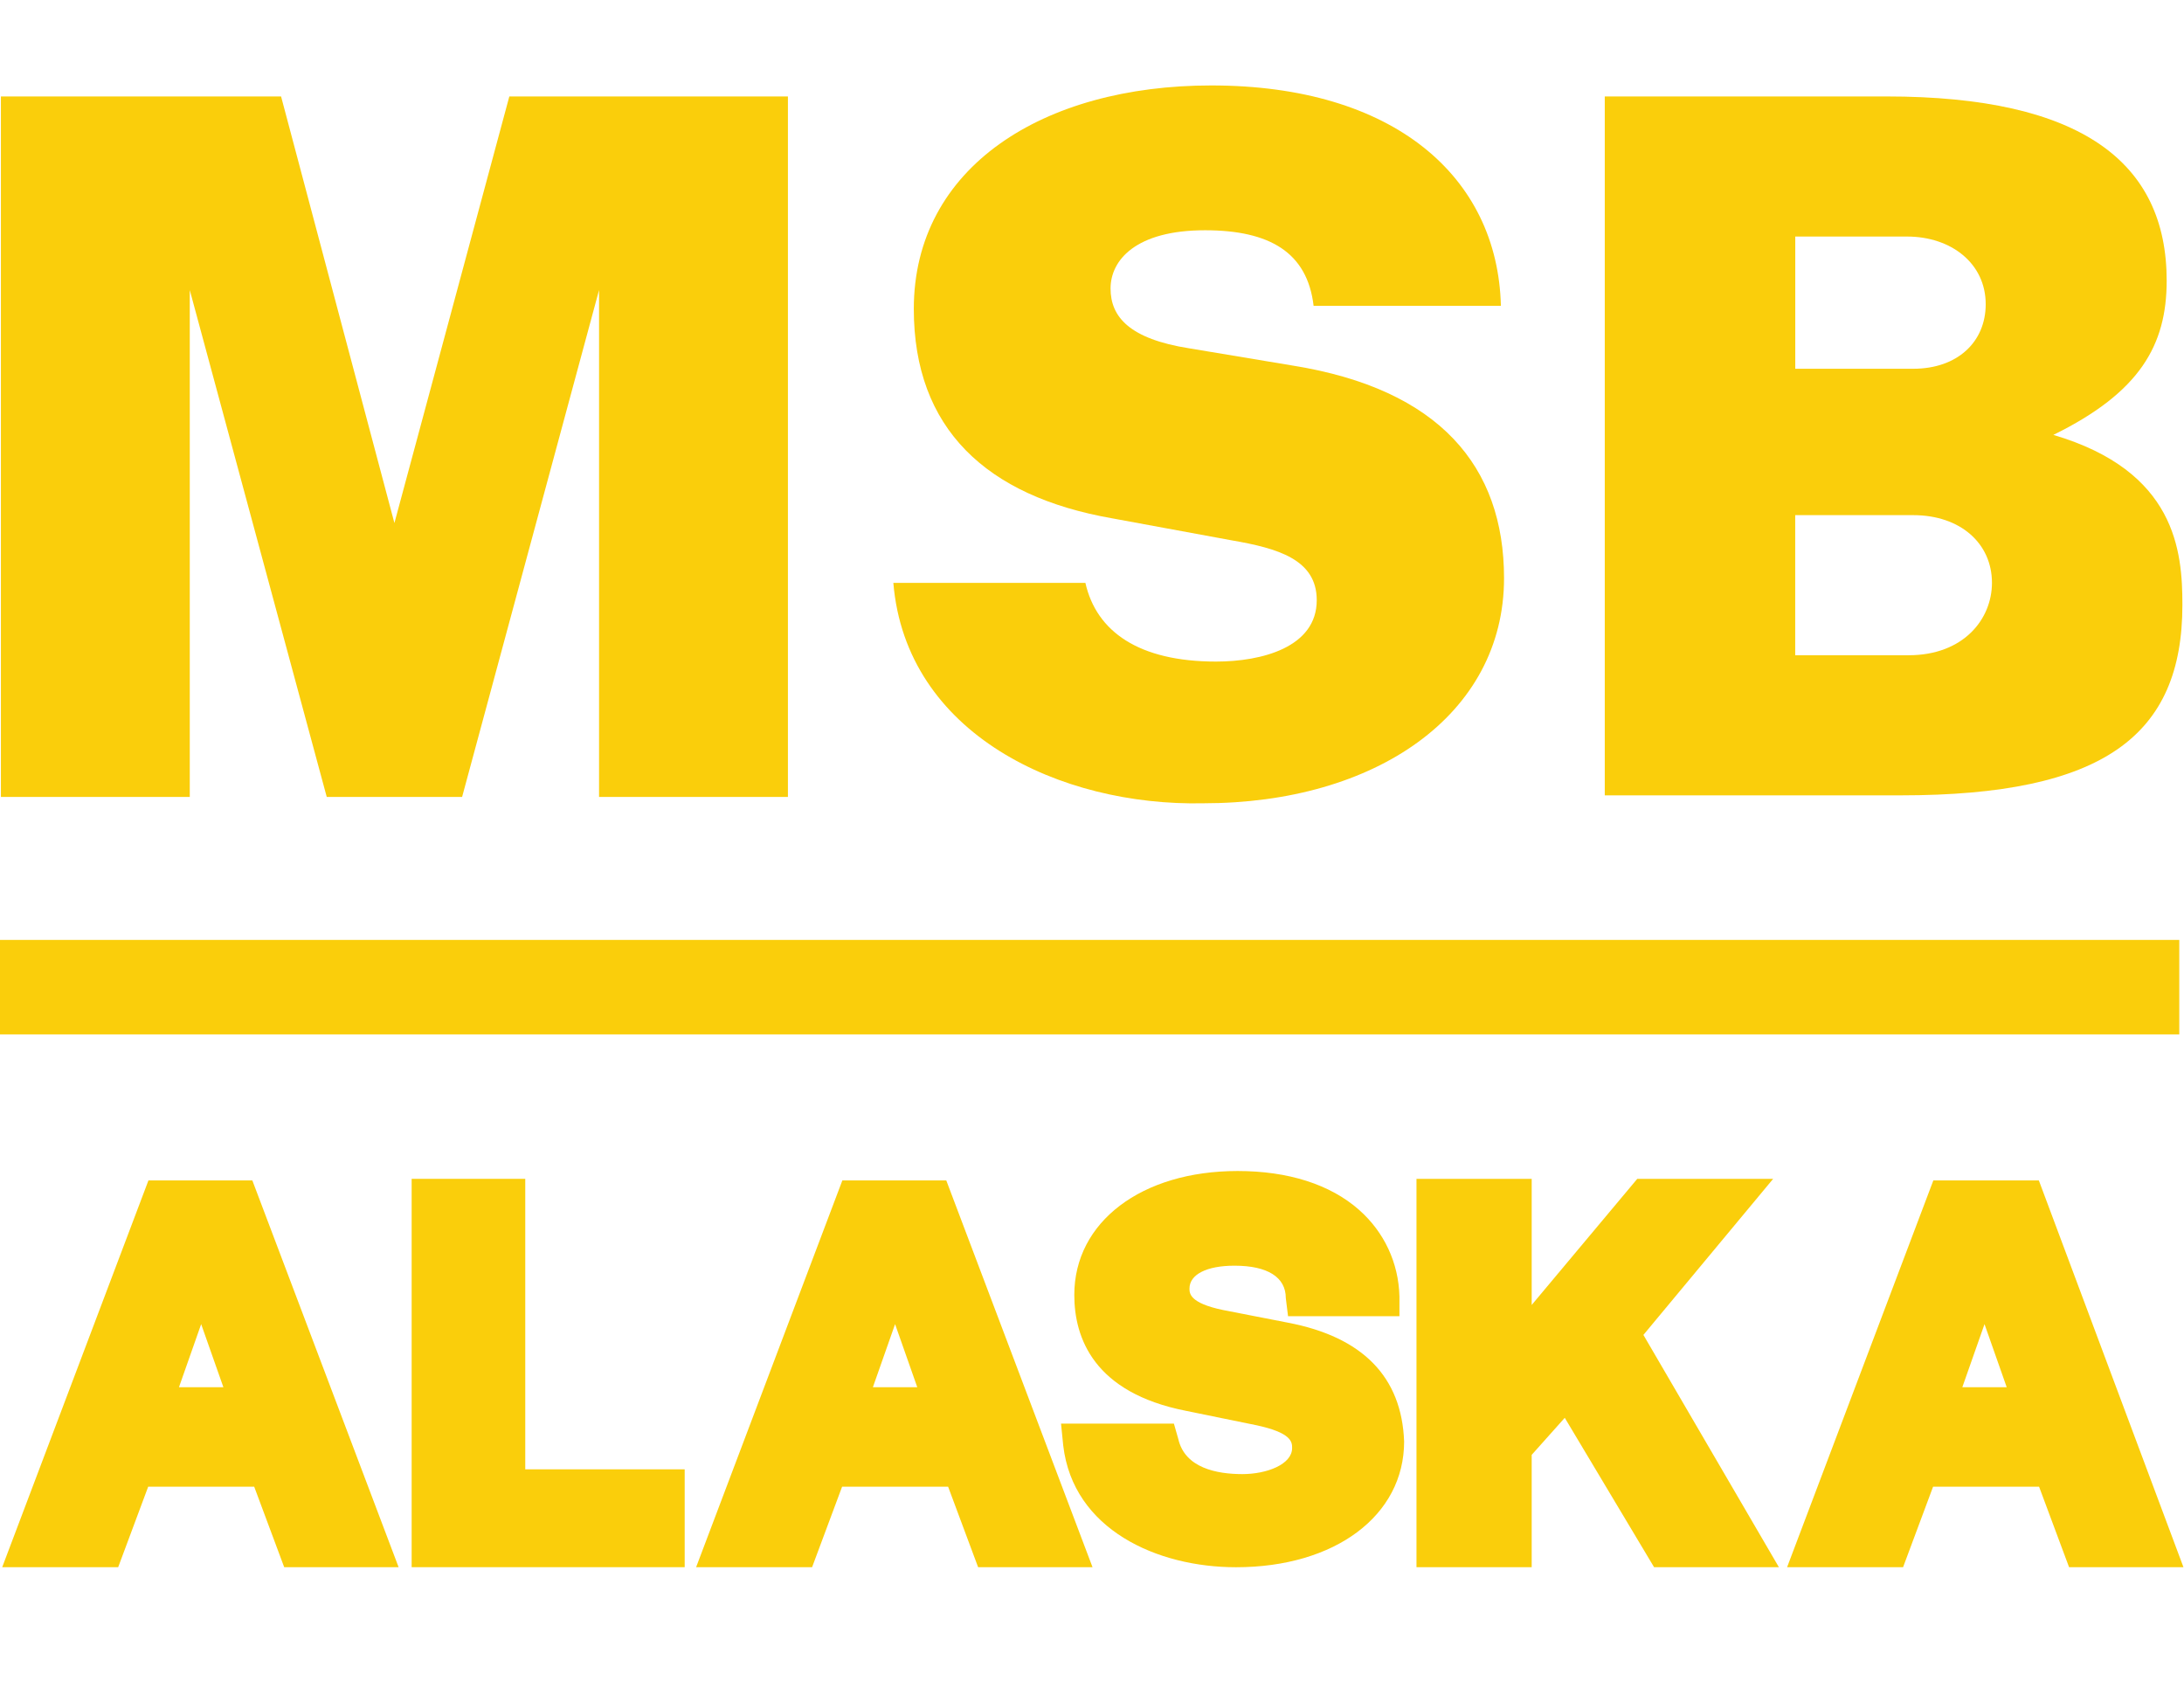
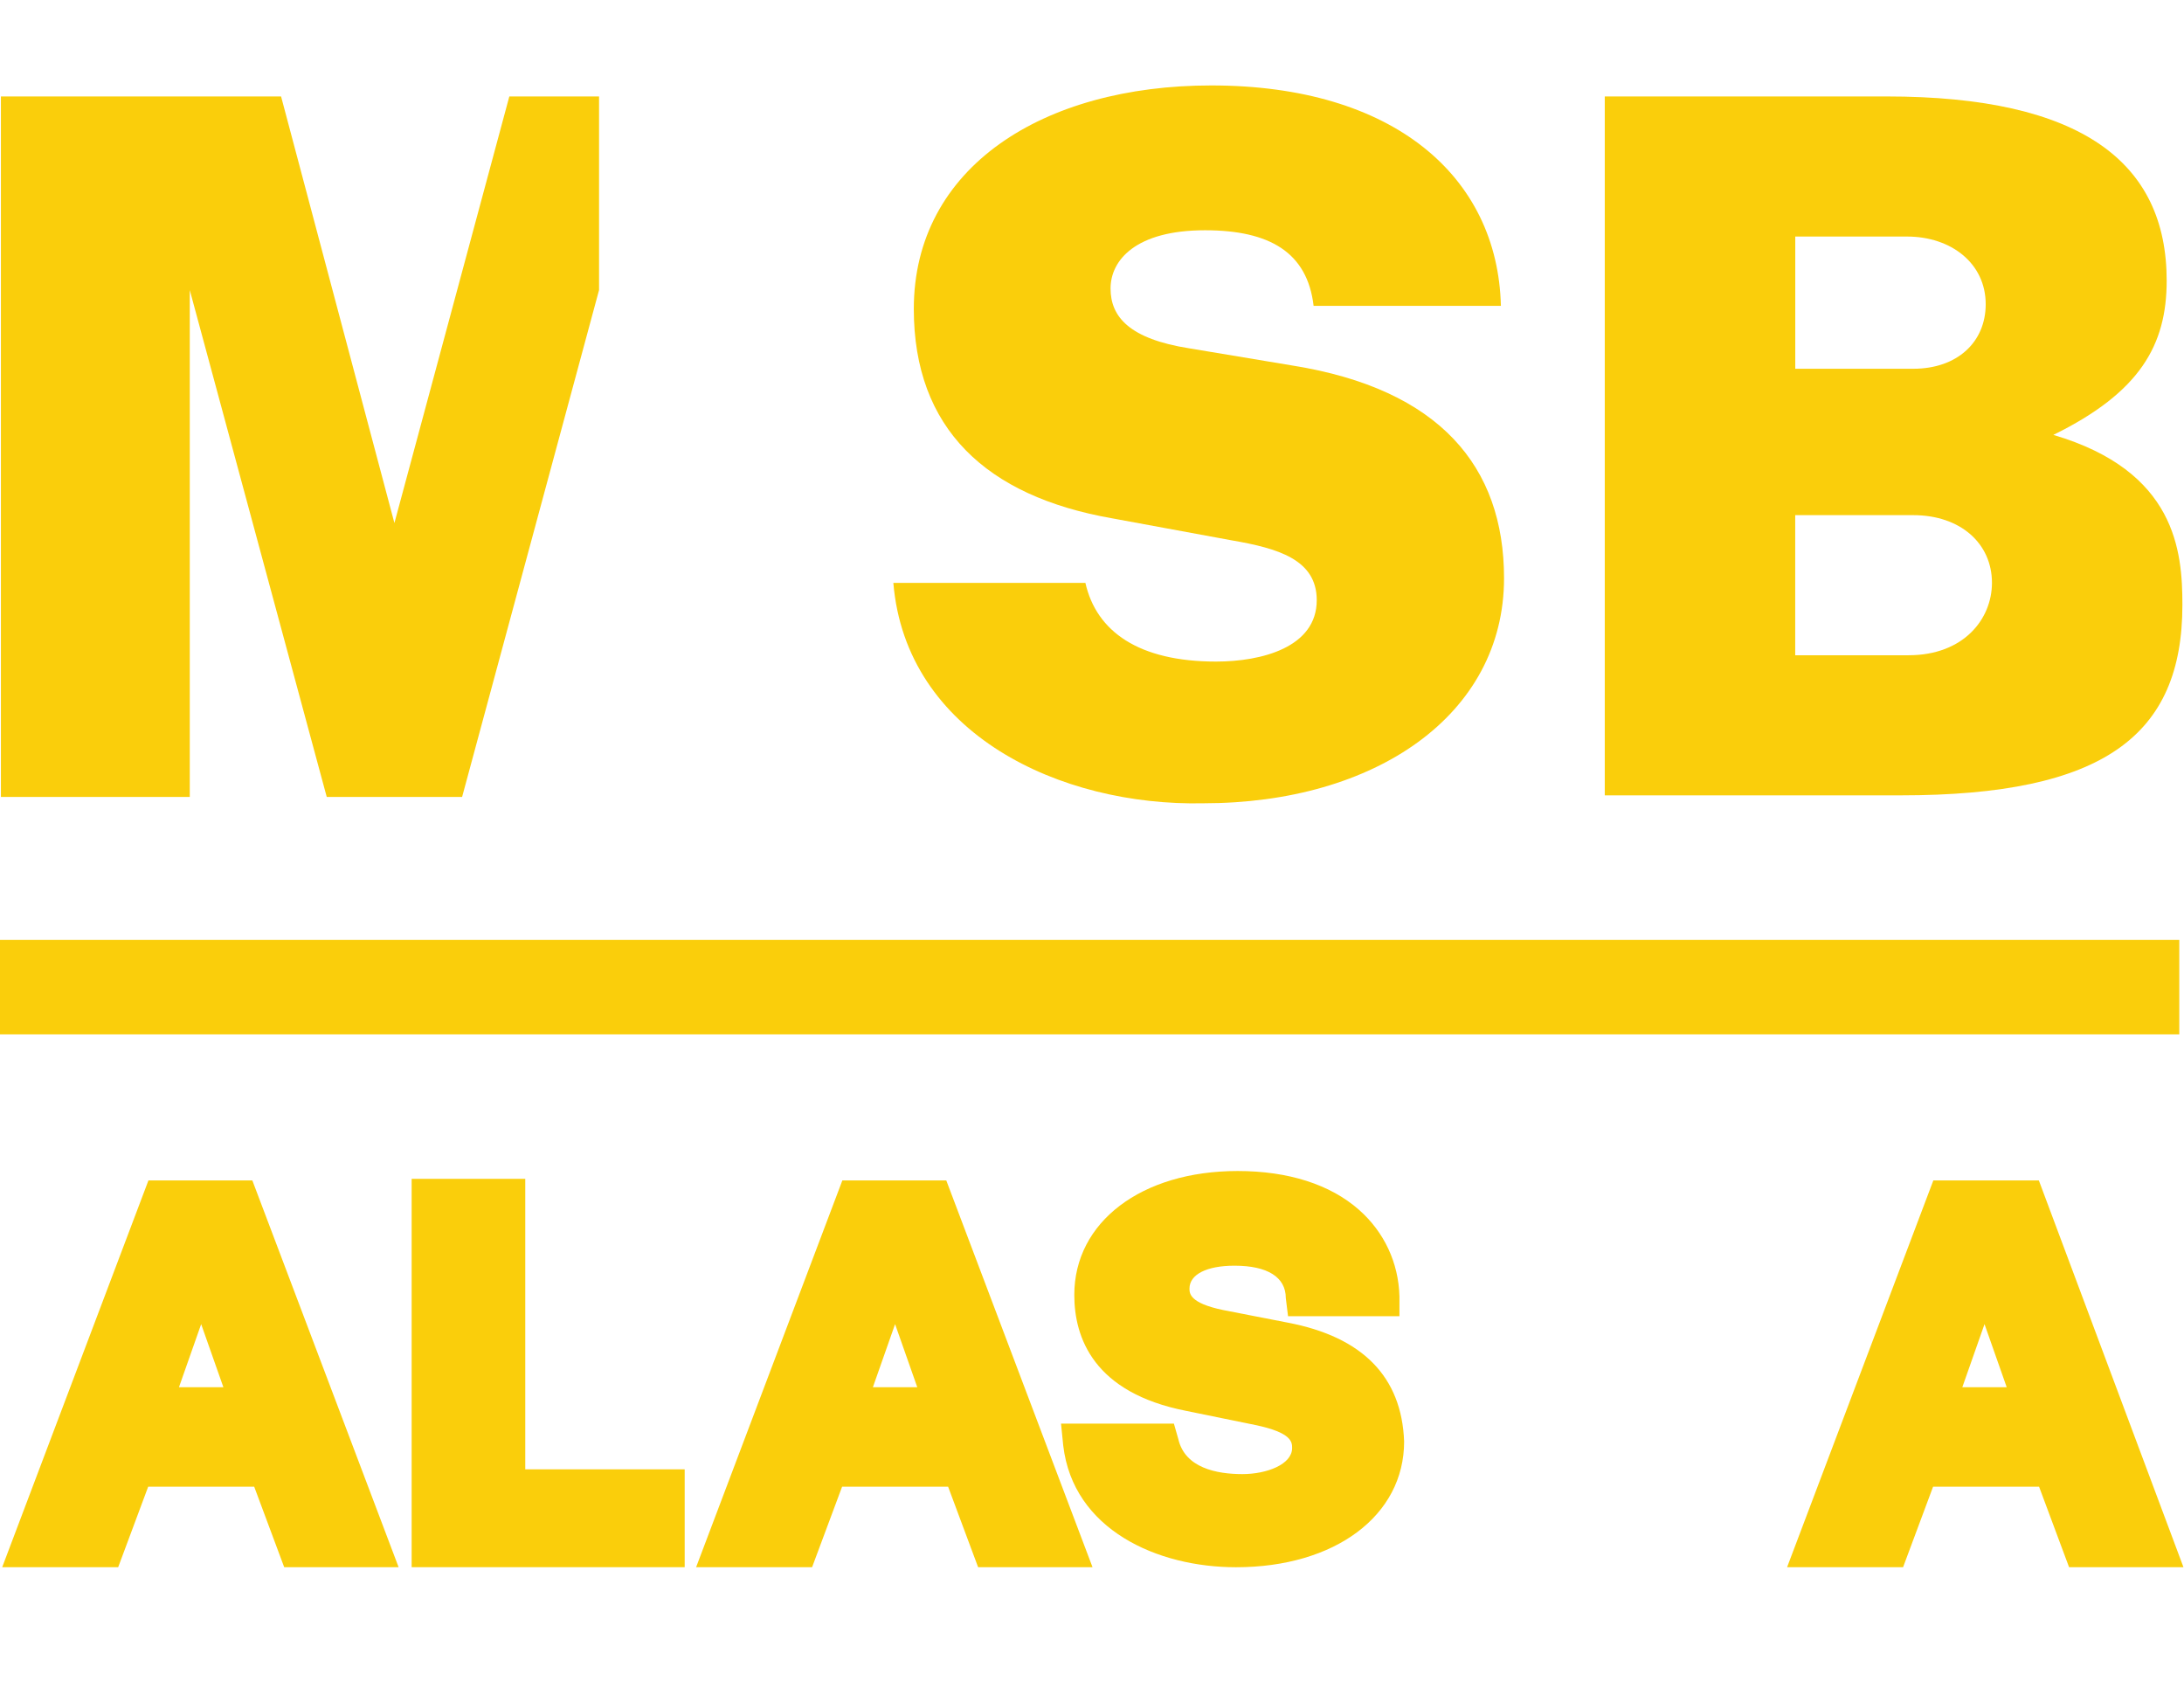
<svg xmlns="http://www.w3.org/2000/svg" version="1.0" id="Layer_1" x="0px" y="0px" viewBox="0 0 792 612" style="enable-background:new 0 0 792 612;" xml:space="preserve">
  <style type="text/css">
	.cls-1{fill:#FACE0B;}
</style>
  <g>
    <g>
      <g>
-         <path class="cls-1" d="M0.33,34.97h101.6l41.1,154.68l41.67-154.68h101.03v254h-68.49V105.17l-49.66,183.79h-49.09L68.82,105.17     v183.79H0.33V34.97z" />
+         <path class="cls-1" d="M0.33,34.97h101.6l41.1,154.68l41.67-154.68h101.03h-68.49V105.17l-49.66,183.79h-49.09L68.82,105.17     v183.79H0.33V34.97z" />
        <path class="cls-1" d="M323.96,211.34h69.64c4,17.69,19.41,28.54,47.37,28.54c16.55,0,36.53-5.14,36.53-22.26     c0-14.84-14.27-18.83-30.82-21.69l-43.38-7.99c-45.66-7.99-71.92-32.53-71.92-75.91c0-51.37,46.8-81.05,107.88-81.05     c66.21,0,103.88,33.1,105.02,79.91h-67.92c-2.28-19.41-15.98-27.4-39.38-27.4c-25.11,0-34.25,10.84-34.25,21.12     s6.85,18.27,28.54,21.69l37.67,6.28c53.08,8.56,76.48,36.53,76.48,77.06c0,49.66-46.8,81.62-109.02,81.62     C384.46,292.39,328.53,266.13,323.96,211.34L323.96,211.34z" />
        <path class="cls-1" d="M582.52,34.97h101.6c70.78,0,101.6,23.97,101.6,66.78c0,23.4-9.7,40.52-41.1,55.94     c44.52,13.13,46.8,42.24,46.8,61.64c0,47.37-28.54,69.06-102.17,69.06H581.95V34.97H582.52z M693.83,133.71     c15.98,0,26.26-9.7,26.26-23.4c0-14.84-12.56-24.54-28.54-24.54h-40.52v47.95H693.83L693.83,133.71z M692.11,237.59     c19.98,0,30.25-13.13,30.25-26.26c0-14.27-11.42-24.54-28.54-24.54h-42.81v50.8L692.11,237.59L692.11,237.59z" />
      </g>
      <rect x="-0.57" y="340.81" class="cls-1" width="790.86" height="34.25" />
      <g>
        <path class="cls-1" d="M53.83,428.02L0.8,568.25h42.06l10.88-29.19h38.44l10.88,29.19h41.49L91.51,428.02H53.83z M81.01,503H64.9     l8.05-22.88L81.01,503z" />
        <polygon class="cls-1" points="190.48,427.44 149.28,427.44 149.28,568.25 248.29,568.25 248.29,532.77 190.48,532.77    " />
        <path class="cls-1" d="M305.47,428.02l-53.03,140.23h42.06l10.88-29.19h38.44l10.88,29.19h41.49l-53.03-140.23H305.47z M332.64,503     h-16.1l8.05-22.88L332.64,503z" />
        <path class="cls-1" d="M466.94,479.57L443.5,475c-12.15-2.53-12.15-6.07-12.15-7.77c0-5.12,6.25-8.3,16.32-8.3     c12,0,18.61,4.17,18.61,11.74l0.81,6.58h40.4l0-7.2c-0.32-12.17-5.52-23.3-14.63-31.35c-10.43-9.22-25.66-14.1-44.04-14.1     c-34.88,0-59.24,18.48-59.24,44.93c0,15.54,7.03,35.45,40.52,42.03l25.18,5.15c13.29,2.77,13.29,6.26,13.29,8.34     c0,5.92-9.17,9.45-18.04,9.45c-9.28,0-20.84-2.21-23.24-12.75l-1.59-5.56h-40.93l0.8,7.96c3.59,30.48,34.06,44.12,62.66,44.12     c35.89,0,60.96-18.71,60.96-45.58C508.33,499.23,494.11,484.73,466.94,479.57z" />
-         <polygon class="cls-1" points="643.01,427.44 593.73,427.44 555.45,473.17 555.45,427.44 513.67,427.44 513.67,568.25      555.45,568.25 555.45,527.52 567.44,514.09 599.83,568.25 645.09,568.25 595.96,484.03    " />
        <path class="cls-1" d="M739.85,429.32l-0.49-1.3h-38.26l-53.03,140.23h42.06l10.88-29.19h38.43l10.88,29.19h41.48L739.85,429.32z      M727.71,503h-16.1l8.05-22.88L727.71,503z" />
      </g>
    </g>
  </g>
</svg>